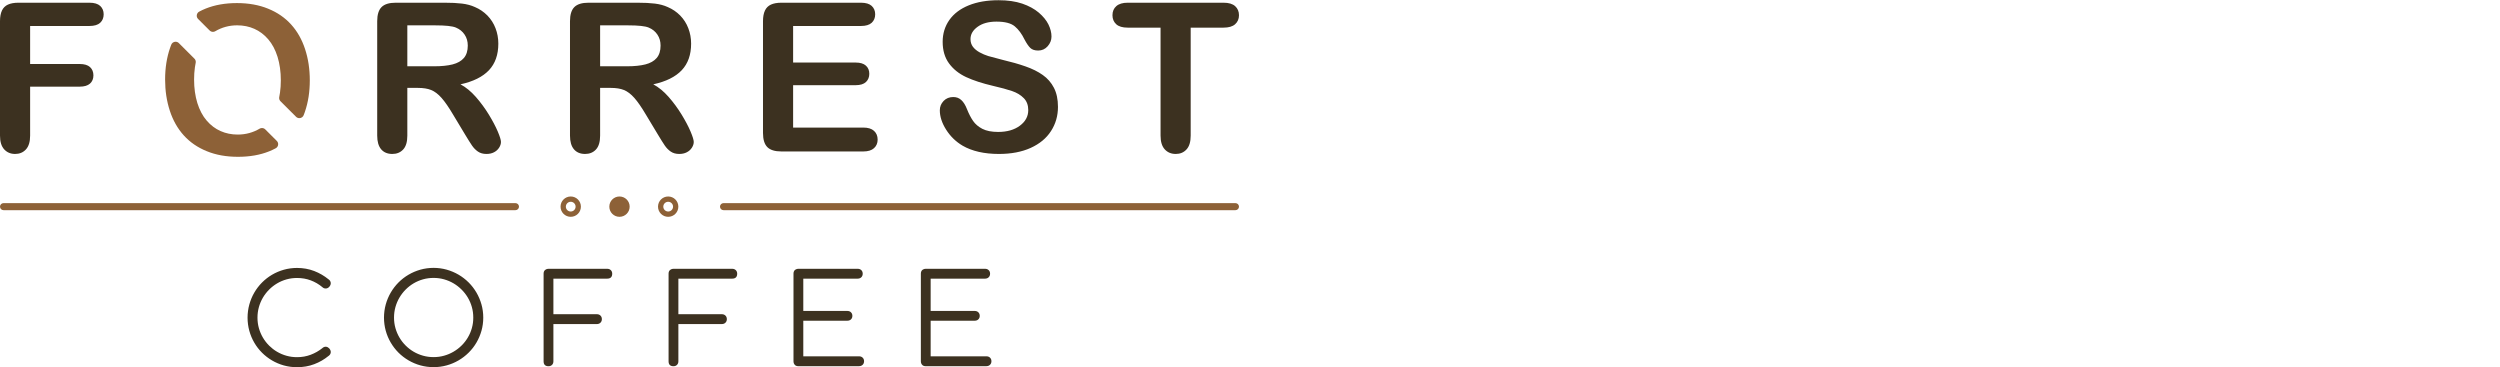
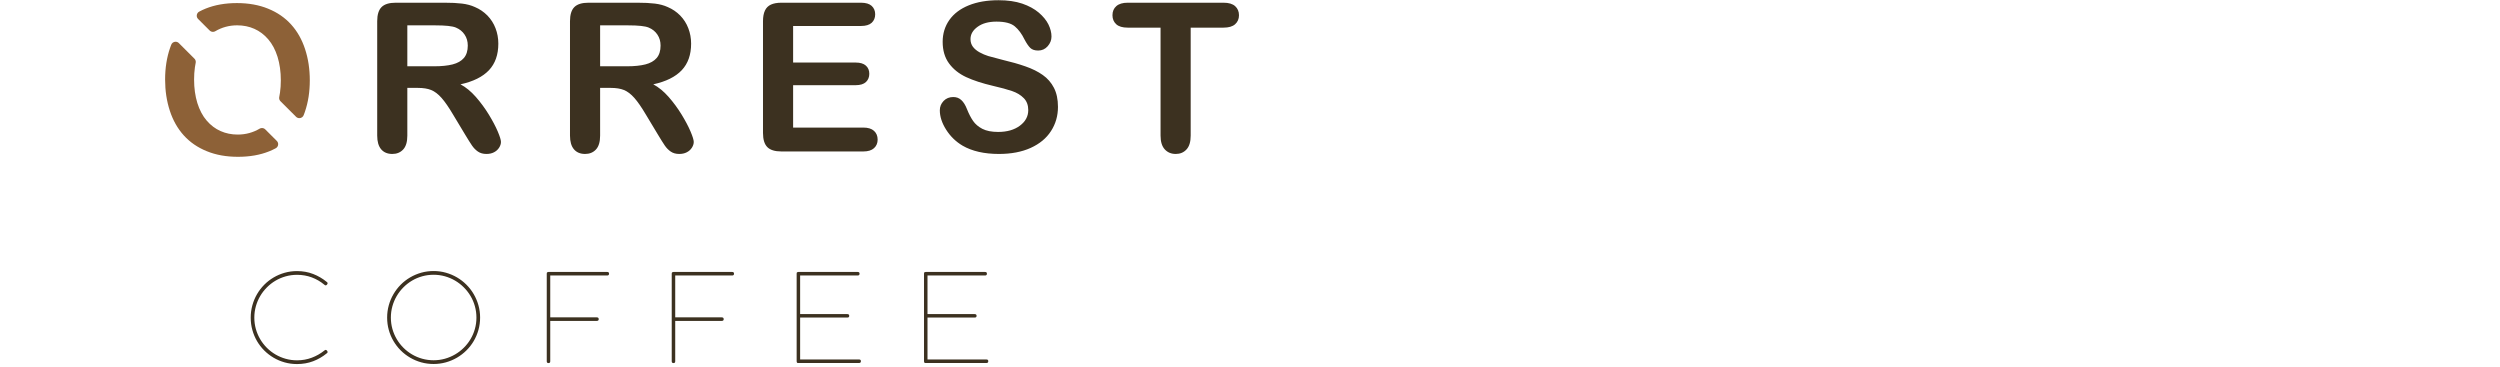
<svg xmlns="http://www.w3.org/2000/svg" baseProfile="tiny-ps" viewBox="0 0 3370 495" width="3370" height="495">
  <title>лого_горизонтальное_без кувшина-pdf</title>
  <defs>
    <clipPath clipPathUnits="userSpaceOnUse" id="cp1">
      <path d="M0 0L1670 0L1670 495L0 495Z" />
    </clipPath>
  </defs>
  <style> tspan { white-space:pre } .shp0 { fill: #8d6137 } .shp1 { fill: #3c3120 } </style>
  <g id="Page 1" clip-path="url(#cp1)">
-     <path id="Path 1" fill-rule="evenodd" class="shp0" d="M848.78 278.56C848.78 286.13 842.64 292.27 835.07 292.27C827.5 292.27 821.37 286.13 821.37 278.56C821.37 270.99 827.5 264.86 835.07 264.86C842.64 264.86 848.78 270.99 848.78 278.56ZM4.75 273.81L694.85 273.81C697.46 273.81 699.6 275.95 699.6 278.56L699.6 278.56C699.6 281.18 697.46 283.31 694.85 283.31L4.75 283.31C2.14 283.31 0 281.18 0 278.56L0 278.56C0 275.95 2.14 273.81 4.75 273.81ZM914.41 278.56C914.41 286.13 908.27 292.27 900.7 292.27C893.13 292.27 887 286.13 887 278.56C887 270.99 893.13 264.86 900.7 264.86C908.27 264.86 914.41 270.99 914.41 278.56ZM900.7 271.99C897.07 271.99 894.13 274.93 894.13 278.56C894.13 282.19 897.07 285.13 900.7 285.13C904.33 285.13 907.28 282.19 907.28 278.56C907.28 274.93 904.33 271.99 900.7 271.99Z" />
-     <path id="Path 2" fill-rule="evenodd" class="shp0" d="M783.05 278.56C783.05 286.13 776.91 292.27 769.34 292.27C761.77 292.27 755.63 286.13 755.63 278.56C755.63 270.99 761.77 264.86 769.34 264.86C776.91 264.86 783.05 270.99 783.05 278.56ZM769.34 271.99C765.71 271.99 762.77 274.93 762.77 278.56C762.77 282.19 765.71 285.13 769.34 285.13C772.97 285.13 775.91 282.19 775.91 278.56C775.91 274.93 772.97 271.99 769.34 271.99ZM975.3 273.81L1665.4 273.81C1668.01 273.81 1670.15 275.95 1670.15 278.56L1670.15 278.56C1670.15 281.18 1668.01 283.31 1665.4 283.31L975.3 283.31C972.69 283.31 970.55 281.18 970.55 278.56L970.55 278.56C970.55 275.95 972.69 273.81 975.3 273.81Z" />
-     <path id="Path 3" fill-rule="evenodd" class="shp1" d="M440.34 379.95C441.83 380.88 442.02 382.07 440.92 383.5C440.37 384.21 439.79 384.6 439.16 384.68C438.53 384.76 437.9 384.49 437.29 383.83C432.12 379.54 426.46 376.24 420.27 373.93C414.08 371.62 407.45 370.46 400.41 370.46C395.13 370.46 390.05 371.15 385.12 372.52C380.2 373.9 375.61 375.85 371.35 378.38C367.08 380.91 363.21 383.94 359.71 387.46C356.22 390.98 353.22 394.85 350.72 399.12C348.22 403.38 346.27 407.97 344.89 412.89C343.52 417.82 342.83 422.93 342.83 428.21C342.83 433.49 343.52 438.58 344.89 443.47C346.27 448.37 348.22 452.93 350.72 457.2C353.22 461.46 356.22 465.34 359.71 468.83C363.21 472.32 367.08 475.32 371.35 477.82C375.61 480.32 380.2 482.28 385.12 483.65C390.05 485.03 395.13 485.71 400.41 485.71C407.45 485.71 414.08 484.53 420.27 482.19C426.46 479.86 432.12 476.64 437.29 472.51C438.56 471.25 439.77 471.36 440.92 472.84C442.02 474.27 441.83 475.46 440.34 476.39C434.84 480.9 428.77 484.42 422.08 486.95C415.4 489.48 408.17 490.75 400.41 490.75C394.64 490.75 389.08 490 383.75 488.52C378.41 487.03 373.44 484.92 368.82 482.19C364.2 479.47 359.99 476.23 356.19 472.43C352.4 468.64 349.15 464.43 346.46 459.81C343.76 455.19 341.67 450.21 340.19 444.88C338.7 439.54 337.96 433.99 337.96 428.21C337.96 422.49 338.7 416.94 340.19 411.57C341.67 406.21 343.76 401.21 346.46 396.56C349.15 391.91 352.4 387.68 356.19 383.85C359.99 380.03 364.2 376.76 368.82 374.04C373.44 371.31 378.41 369.2 383.75 367.68C389.08 366.17 394.64 365.43 400.41 365.43C408.17 365.43 415.4 366.72 422.08 369.31C428.77 371.89 434.84 375.44 440.34 379.95ZM521.86 428.13C521.86 422.41 522.6 416.85 524.09 411.49C525.57 406.13 527.69 401.12 530.41 396.48C533.13 391.83 536.38 387.59 540.17 383.77C543.97 379.95 548.2 376.68 552.85 373.95C557.5 371.23 562.48 369.11 567.81 367.6C573.15 366.09 578.7 365.35 584.48 365.35C590.2 365.35 595.72 366.09 601.06 367.6C606.39 369.11 611.4 371.23 616.05 373.95C620.69 376.68 624.93 379.95 628.75 383.77C632.57 387.59 635.85 391.83 638.57 396.48C641.29 401.12 643.41 406.13 644.92 411.46C646.43 416.8 647.18 422.35 647.18 428.13C647.18 433.9 646.43 439.46 644.92 444.79C643.41 450.13 641.29 455.11 638.57 459.73C635.85 464.35 632.57 468.55 628.75 472.35C624.93 476.14 620.69 479.39 616.05 482.11C611.4 484.84 606.39 486.95 601.06 488.44C595.72 489.92 590.2 490.66 584.48 490.66C578.7 490.66 573.15 489.92 567.81 488.44C562.48 486.95 557.5 484.84 552.85 482.11C548.2 479.39 543.97 476.14 540.17 472.35C536.38 468.55 533.13 464.35 530.41 459.73C527.69 455.11 525.57 450.13 524.09 444.79C522.6 439.46 521.86 433.9 521.86 428.13ZM526.89 428.13C526.89 433.41 527.58 438.5 528.95 443.39C530.33 448.29 532.28 452.85 534.78 457.11C537.29 461.38 540.28 465.25 543.78 468.75C547.27 472.24 551.15 475.24 555.41 477.74C559.67 480.24 564.26 482.19 569.19 483.57C574.11 484.94 579.2 485.63 584.48 485.63C589.76 485.63 594.84 484.94 599.74 483.57C604.63 482.19 609.23 480.24 613.52 477.74C617.81 475.24 621.71 472.24 625.23 468.75C628.75 465.25 631.78 461.38 634.31 457.11C636.84 452.85 638.79 448.29 640.16 443.39C641.54 438.5 642.23 433.41 642.23 428.13C642.23 422.85 641.54 417.73 640.16 412.81C638.79 407.89 636.84 403.3 634.31 399.03C631.78 394.77 628.75 390.89 625.23 387.37C621.71 383.85 617.81 380.83 613.52 378.3C609.23 375.77 604.63 373.82 599.74 372.44C594.84 371.07 589.76 370.38 584.48 370.38C579.2 370.38 574.11 371.07 569.19 372.44C564.26 373.82 559.67 375.77 555.41 378.3C551.15 380.83 547.27 383.85 543.78 387.37C540.28 390.89 537.29 394.77 534.78 399.03C532.28 403.3 530.33 407.89 528.95 412.81C527.58 417.73 526.89 422.85 526.89 428.13ZM818.45 366.58C820.16 366.58 821.01 367.35 821.01 368.92C821.01 370.54 820.16 371.37 818.45 371.37L741.73 371.37L741.73 427.8L804.51 427.8C806.21 427.8 807.07 428.6 807.07 430.22C807.07 431.79 806.21 432.58 804.51 432.58L741.73 432.58L741.73 487.03C741.73 488.63 740.96 489.43 739.42 489.43C737.82 489.43 737.02 488.63 737.02 487.03L737.02 368.89C737.02 368.34 737.08 367.93 737.19 367.66C737.3 367.38 737.55 367.13 737.93 366.91C738.37 366.69 738.87 366.58 739.42 366.58L818.45 366.58ZM986.92 366.58C988.63 366.58 989.48 367.35 989.48 368.92C989.48 370.54 988.63 371.37 986.92 371.37L910.2 371.37L910.2 427.8L972.98 427.8C974.68 427.8 975.54 428.6 975.54 430.22C975.54 431.79 974.68 432.58 972.98 432.58L910.2 432.58L910.2 487.03C910.2 488.63 909.43 489.43 907.89 489.43C906.29 489.43 905.49 488.63 905.49 487.03L905.49 368.89C905.49 368.34 905.55 367.93 905.66 367.66C905.77 367.38 906.02 367.13 906.4 366.91C906.84 366.69 907.34 366.58 907.89 366.58L986.92 366.58ZM1156.13 366.58C1157.84 366.58 1158.69 367.35 1158.69 368.92C1158.69 370.54 1157.84 371.37 1156.13 371.37L1078.58 371.37L1078.58 423.4L1142.19 423.4C1143.9 423.4 1144.75 424.2 1144.75 425.79C1144.75 427.33 1143.9 428.07 1142.19 428.07L1078.58 428.07L1078.58 484.56L1157.95 484.56C1159.65 484.56 1160.51 485.33 1160.51 486.9C1160.51 488.52 1159.65 489.34 1157.95 489.34L1075.53 489.34C1075.42 489.34 1075.31 489.32 1075.17 489.26C1075.04 489.21 1074.9 489.18 1074.79 489.18C1074.73 489.07 1074.71 489.01 1074.71 489.01L1074.62 489.01C1074.13 488.68 1073.88 488 1073.88 486.95L1073.88 368.89C1073.88 368.29 1073.94 367.88 1074.05 367.66C1074.16 367.55 1074.21 367.44 1074.21 367.33C1074.49 367.05 1074.68 366.91 1074.79 366.91C1075.23 366.69 1075.72 366.58 1076.27 366.58L1156.13 366.58ZM1327.82 366.58C1329.53 366.58 1330.38 367.35 1330.38 368.92C1330.38 370.54 1329.53 371.37 1327.82 371.37L1250.27 371.37L1250.27 423.4L1313.88 423.4C1315.58 423.4 1316.44 424.2 1316.44 425.79C1316.44 427.33 1315.58 428.07 1313.88 428.07L1250.27 428.07L1250.27 484.56L1329.64 484.56C1331.34 484.56 1332.19 485.33 1332.19 486.9C1332.19 488.52 1331.34 489.34 1329.64 489.34L1247.22 489.34C1247.11 489.34 1247 489.32 1246.86 489.26C1246.72 489.21 1246.59 489.18 1246.48 489.18C1246.42 489.07 1246.39 489.01 1246.39 489.01L1246.31 489.01C1245.82 488.68 1245.57 488 1245.57 486.95L1245.57 368.89C1245.57 368.29 1245.62 367.88 1245.73 367.66C1245.84 367.55 1245.9 367.44 1245.9 367.33C1246.17 367.05 1246.37 366.91 1246.48 366.91C1246.92 366.69 1247.41 366.58 1247.96 366.58L1327.82 366.58Z" />
-     <path id="Path 4" fill-rule="evenodd" class="shp1" d="M442.82 376.5C444.5 377.63 445.49 379.08 445.78 380.86L445.79 380.86C446.08 382.65 445.58 384.4 444.28 386.09C443.72 386.81 443.11 387.39 442.43 387.85C441.59 388.41 440.69 388.75 439.71 388.88L439.71 388.88C438.6 389.03 437.51 388.86 436.45 388.38C435.72 388.05 435.04 387.58 434.42 386.96C432.05 385.01 429.59 383.29 427.04 381.8C424.38 380.26 421.63 378.96 418.79 377.9C415.99 376.85 413.03 376.05 409.93 375.51L409.8 375.49C406.79 374.97 403.66 374.71 400.41 374.71C397.9 374.71 395.5 374.87 393.2 375.18C390.84 375.5 388.53 375.97 386.25 376.61C383.99 377.24 381.79 378.01 379.65 378.92C377.54 379.82 375.49 380.86 373.51 382.03C371.5 383.23 369.61 384.51 367.85 385.89C366.06 387.28 364.35 388.8 362.72 390.45C361.1 392.08 359.59 393.8 358.2 395.6C356.8 397.41 355.52 399.3 354.37 401.26C353.21 403.24 352.18 405.3 351.28 407.42C350.38 409.53 349.62 411.73 348.98 414.02C348.34 416.3 347.86 418.62 347.55 420.98C347.24 423.29 347.08 425.7 347.08 428.21C347.08 430.72 347.24 433.13 347.55 435.42C347.86 437.75 348.34 440.05 348.98 442.33C349.62 444.61 350.39 446.8 351.29 448.91C352.2 451.06 353.23 453.11 354.37 455.05C355.52 457.01 356.8 458.9 358.2 460.71C359.55 462.45 361.05 464.16 362.72 465.82C362.79 465.9 362.86 465.97 362.93 466.05C364.48 467.58 366.12 469.02 367.83 470.34C369.64 471.74 371.53 473.02 373.49 474.17C375.47 475.33 377.53 476.37 379.65 477.27C381.76 478.16 383.96 478.93 386.25 479.57C388.53 480.2 390.85 480.68 393.2 481C395.5 481.31 397.9 481.46 400.41 481.46C403.69 481.46 406.86 481.19 409.92 480.65C412.99 480.1 415.94 479.29 418.77 478.23C421.67 477.13 424.43 475.84 427.07 474.34C429.61 472.89 432.06 471.24 434.42 469.37C434.63 469.17 434.85 468.98 435.08 468.8C436.44 467.75 437.9 467.29 439.46 467.41C440.98 467.53 442.33 468.19 443.53 469.38C443.74 469.59 443.99 469.88 444.28 470.25C444.46 470.49 444.62 470.73 444.77 470.96C445.71 472.44 446.04 473.96 445.79 475.51C445.52 477.09 444.68 478.43 443.28 479.51L443.26 479.52L443.26 479.52C443.13 479.63 442.98 479.73 442.82 479.84C439.94 482.19 436.92 484.27 433.78 486.09C430.54 487.96 427.14 489.57 423.58 490.92C419.97 492.29 416.24 493.31 412.39 493.98C408.52 494.66 404.53 495 400.41 495C397.41 495 394.39 494.8 391.37 494.39C388.38 493.99 385.46 493.4 382.62 492.61C379.8 491.82 377.05 490.86 374.39 489.73C371.72 488.6 369.14 487.3 366.67 485.85C364.19 484.39 361.83 482.79 359.6 481.07C357.31 479.29 355.16 477.42 353.19 475.44C349.15 471.4 345.68 466.9 342.79 461.94C341.33 459.44 340.05 456.88 338.95 454.25C337.86 451.66 336.91 448.91 336.1 446.01C335.31 443.16 334.71 440.24 334.32 437.26C333.91 434.23 333.71 431.22 333.71 428.21C333.71 425.23 333.91 422.23 334.32 419.21C334.71 416.23 335.31 413.3 336.1 410.44C336.9 407.57 337.85 404.81 338.95 402.17C340.06 399.5 341.34 396.92 342.79 394.43C344.23 391.95 345.81 389.58 347.54 387.32C349.27 385.07 351.15 382.91 353.19 380.86C355.25 378.79 357.38 376.89 359.59 375.18C361.78 373.47 364.14 371.87 366.67 370.38C369.16 368.91 371.73 367.62 374.35 366.5C377.01 365.37 379.76 364.4 382.6 363.6C385.44 362.79 388.36 362.19 391.35 361.79C394.38 361.38 397.4 361.18 400.41 361.18C408.67 361.18 416.42 362.57 423.61 365.35C427.18 366.73 430.57 368.36 433.78 370.23C436.93 372.07 439.94 374.16 442.82 376.5ZM517.61 428.13C517.61 425.15 517.81 422.15 518.21 419.13C518.61 416.14 519.21 413.22 520 410.36C520.78 407.53 521.74 404.77 522.87 402.09C524 399.41 525.3 396.82 526.76 394.33C528.22 391.83 529.81 389.46 531.52 387.24C533.25 384.98 535.13 382.83 537.17 380.78C539.19 378.75 541.33 376.86 543.59 375.1C545.83 373.37 548.21 371.76 550.71 370.3C553.22 368.83 555.79 367.54 558.41 366.42C561.08 365.29 563.83 364.32 566.67 363.51C569.5 362.71 572.42 362.11 575.41 361.7C578.44 361.3 581.46 361.09 584.48 361.09C587.47 361.09 590.47 361.3 593.48 361.7C596.46 362.11 599.37 362.71 602.21 363.51C605.01 364.31 607.77 365.28 610.46 366.42C613.13 367.56 615.71 368.85 618.19 370.3C620.68 371.76 623.05 373.36 625.3 375.1C627.56 376.84 629.71 378.73 631.74 380.76L631.75 380.77L631.76 380.76C633.75 382.76 635.64 384.91 637.43 387.22C639.16 389.47 640.76 391.84 642.22 394.33C643.67 396.81 644.97 399.39 646.1 402.06C647.24 404.76 648.21 407.51 649.01 410.32C649.81 413.16 650.42 416.07 650.82 419.07C651.23 422.09 651.43 425.11 651.43 428.13C651.43 431.15 651.23 434.17 650.82 437.19C650.42 440.19 649.81 443.1 649.01 445.94C648.2 448.78 647.23 451.53 646.1 454.19C644.98 456.82 643.69 459.38 642.22 461.87C640.73 464.4 639.13 466.77 637.43 468.96C635.71 471.16 633.82 473.3 631.74 475.36C629.69 477.39 627.54 479.27 625.28 481C623.06 482.71 620.69 484.3 618.19 485.77C615.7 487.22 613.12 488.52 610.44 489.65C607.77 490.78 605.01 491.74 602.19 492.52C599.33 493.32 596.43 493.91 593.48 494.31C590.47 494.71 587.47 494.92 584.48 494.92C581.47 494.92 578.46 494.71 575.43 494.31C572.44 493.91 569.53 493.31 566.68 492.52C563.85 491.74 561.1 490.77 558.43 489.64C555.76 488.51 553.19 487.22 550.71 485.77C548.22 484.31 545.85 482.72 543.6 480.99C541.3 479.22 539.15 477.34 537.17 475.36C535.19 473.38 533.31 471.24 531.53 468.94C529.81 466.71 528.22 464.35 526.76 461.87C525.3 459.4 524 456.83 522.87 454.15C521.74 451.49 520.79 448.75 520 445.92C519.21 443.08 518.61 440.16 518.21 437.17C517.81 434.15 517.61 431.13 517.61 428.13ZM531.14 428.13C531.14 430.64 531.3 433.04 531.61 435.34C531.92 437.67 532.4 439.97 533.04 442.25C533.68 444.52 534.45 446.72 535.35 448.83C536.26 450.98 537.29 453.02 538.44 454.97C539.59 456.93 540.86 458.82 542.26 460.63C543.65 462.42 545.15 464.13 546.77 465.74L546.77 465.75L546.78 465.74C550.05 469.01 553.64 471.79 557.55 474.09C559.53 475.25 561.59 476.28 563.72 477.18C565.83 478.08 568.03 478.84 570.32 479.48C572.59 480.12 574.91 480.6 577.26 480.91C579.56 481.22 581.97 481.38 584.48 481.38C586.99 481.38 589.39 481.22 591.69 480.91C594.02 480.6 596.32 480.12 598.59 479.48C600.9 478.84 603.1 478.07 605.19 477.18C607.28 476.3 609.35 475.26 611.38 474.08L611.37 474.07C613.4 472.89 615.31 471.61 617.09 470.24C618.9 468.85 620.62 467.35 622.24 465.74C623.89 464.11 625.41 462.4 626.8 460.61C628.18 458.85 629.46 456.96 630.65 454.96C631.83 452.97 632.87 450.93 633.77 448.83C634.67 446.72 635.44 444.52 636.08 442.25C636.72 439.97 637.19 437.67 637.51 435.34C637.82 433.04 637.97 430.64 637.97 428.13C637.97 425.62 637.82 423.2 637.51 420.9C637.19 418.54 636.71 416.21 636.08 413.94C634.81 409.4 633 405.15 630.65 401.19C629.46 399.19 628.18 397.3 626.8 395.53C625.41 393.74 623.88 392.02 622.23 390.37L622.23 390.38C620.55 388.7 618.83 387.18 617.07 385.82C615.28 384.43 613.37 383.14 611.36 381.95C609.37 380.78 607.31 379.74 605.19 378.84C603.07 377.94 600.87 377.17 598.59 376.53C596.32 375.89 594.02 375.41 591.69 375.1C589.39 374.79 586.99 374.63 584.48 374.63C581.97 374.63 579.56 374.79 577.26 375.1C574.91 375.41 572.59 375.89 570.32 376.53C568.05 377.16 565.85 377.93 563.71 378.84C561.6 379.74 559.55 380.78 557.57 381.95C555.56 383.14 553.67 384.43 551.91 385.8C550.13 387.2 548.42 388.72 546.78 390.36C545.16 392 543.65 393.72 542.26 395.52C540.86 397.33 539.59 399.22 538.44 401.18C537.27 403.16 536.24 405.21 535.34 407.34C534.45 409.45 533.68 411.65 533.04 413.94C532.4 416.21 531.93 418.54 531.61 420.9C531.3 423.21 531.14 425.62 531.14 428.13ZM818.45 362.33C820.39 362.33 821.98 362.89 823.23 364.03C824.58 365.26 825.26 366.89 825.26 368.92C825.26 373.36 822.99 375.62 818.45 375.62L745.98 375.62L745.98 423.55L804.51 423.55C806.48 423.55 808.09 424.13 809.33 425.31C810.66 426.56 811.32 428.19 811.32 430.22C811.32 432.22 810.64 433.85 809.3 435.1L809.29 435.1L809.3 435.11C808.06 436.26 806.46 436.84 804.51 436.84L745.98 436.84L745.98 487.03C745.98 488.97 745.39 490.55 744.21 491.77C742.98 493.04 741.38 493.68 739.42 493.68C734.99 493.68 732.77 491.46 732.77 487.03L732.77 368.89C732.77 367.82 732.93 366.88 733.25 366.08C733.52 365.41 733.92 364.8 734.46 364.27L734.45 364.26C734.82 363.89 735.28 363.54 735.84 363.23C736 363.13 736.17 363.05 736.35 362.98C736.79 362.79 737.25 362.64 737.72 362.53C738.31 362.4 738.88 362.33 739.42 362.33L818.45 362.33ZM986.92 362.33C988.86 362.33 990.45 362.89 991.7 364.03C993.05 365.26 993.73 366.89 993.73 368.92C993.73 373.36 991.46 375.62 986.92 375.62L914.45 375.62L914.45 423.55L972.98 423.55C974.95 423.55 976.55 424.13 977.8 425.31C979.13 426.56 979.79 428.19 979.79 430.22C979.79 432.22 979.11 433.85 977.77 435.1L977.76 435.1L977.77 435.11C976.53 436.26 974.93 436.84 972.98 436.84L914.45 436.84L914.45 487.03C914.45 488.97 913.86 490.55 912.67 491.77C911.45 493.04 909.85 493.68 907.89 493.68C903.46 493.68 901.24 491.46 901.24 487.03L901.24 368.89C901.24 367.82 901.4 366.88 901.72 366.08C902 365.39 902.4 364.78 902.92 364.26C903.3 363.87 903.76 363.53 904.29 363.23C904.36 363.19 904.43 363.15 904.51 363.11L904.51 363.11C905 362.86 905.57 362.67 906.19 362.53C906.78 362.4 907.35 362.33 907.89 362.33L986.92 362.33ZM1156.13 362.33C1158.08 362.33 1159.67 362.89 1160.91 364.03C1162.26 365.26 1162.94 366.89 1162.94 368.92C1162.94 370.93 1162.29 372.57 1160.99 373.81L1160.97 373.83C1159.73 375.02 1158.11 375.62 1156.13 375.62L1082.84 375.62L1082.84 419.15L1142.19 419.15C1144.15 419.15 1145.76 419.73 1147 420.89C1148.33 422.14 1149 423.77 1149 425.79C1149 427.83 1148.31 429.45 1146.92 430.68C1145.67 431.79 1144.1 432.33 1142.19 432.33L1082.84 432.33L1082.84 480.31L1157.95 480.31C1159.89 480.31 1161.48 480.87 1162.72 482C1164.08 483.24 1164.76 484.87 1164.76 486.9C1164.76 488.91 1164.11 490.54 1162.81 491.79L1162.79 491.8C1161.54 492.99 1159.93 493.6 1157.95 493.6L1075.53 493.6C1075.18 493.6 1074.82 493.55 1074.4 493.45L1074.4 493.46C1074.3 493.44 1074.19 493.41 1074.08 493.37C1073.17 493.22 1072.35 492.78 1071.74 492.14C1070.99 491.5 1070.44 490.68 1070.08 489.68C1069.78 488.85 1069.63 487.94 1069.63 486.95L1069.63 368.89C1069.63 367.66 1069.83 366.63 1070.24 365.79C1070.51 365.1 1070.96 364.49 1071.54 364.02C1071.73 363.85 1071.92 363.69 1072.1 363.56C1072.55 363.24 1073.01 363.01 1073.49 362.86C1074.37 362.51 1075.3 362.33 1076.27 362.33L1156.13 362.33ZM1327.82 362.33C1329.76 362.33 1331.35 362.89 1332.6 364.03C1333.95 365.26 1334.63 366.89 1334.63 368.92C1334.63 370.93 1333.98 372.57 1332.68 373.81L1332.66 373.83C1331.42 375.02 1329.8 375.62 1327.82 375.62L1254.52 375.62L1254.52 419.15L1313.88 419.15C1315.84 419.15 1317.44 419.73 1318.69 420.89C1320.02 422.14 1320.69 423.77 1320.69 425.79C1320.69 427.83 1319.99 429.45 1318.6 430.68C1317.36 431.79 1315.79 432.33 1313.88 432.33L1254.52 432.33L1254.52 480.31L1329.64 480.31C1331.58 480.31 1333.17 480.87 1334.41 482C1335.77 483.24 1336.45 484.87 1336.45 486.9C1336.45 488.91 1335.8 490.54 1334.49 491.79L1334.48 491.8C1333.23 492.99 1331.62 493.6 1329.64 493.6L1247.22 493.6C1246.87 493.6 1246.5 493.55 1246.09 493.45L1246.09 493.46C1245.98 493.44 1245.88 493.41 1245.77 493.37C1244.86 493.22 1244.04 492.78 1243.42 492.14C1242.68 491.5 1242.13 490.68 1241.77 489.68C1241.47 488.85 1241.32 487.94 1241.32 486.95L1241.32 368.89C1241.32 367.66 1241.52 366.63 1241.93 365.79C1242.2 365.1 1242.65 364.49 1243.22 364.02C1243.42 363.85 1243.6 363.69 1243.79 363.56C1244.24 363.24 1244.7 363.01 1245.17 362.86C1246.06 362.51 1246.99 362.33 1247.96 362.33L1327.82 362.33ZM120.61 35.02L40.61 35.02L40.61 86.27L107.49 86.27C113.65 86.27 118.32 87.67 121.35 90.43C124.39 93.23 125.93 96.96 125.93 101.58C125.93 106.25 124.39 109.94 121.31 112.69C118.18 115.44 113.56 116.8 107.49 116.8L40.61 116.8L40.61 182.8C40.61 191.2 38.69 197.4 34.91 201.47C31.13 205.53 26.28 207.53 20.4 207.53C14.38 207.53 9.48 205.48 5.69 201.37C1.91 197.26 0 191.06 0 182.8L0 28.54C0 22.7 0.89 17.94 2.61 14.25C4.34 10.57 7.05 7.86 10.73 6.18C14.42 4.5 19.14 3.66 24.88 3.66L120.61 3.66C127.09 3.66 131.9 5.11 135.03 7.95C138.16 10.85 139.74 14.63 139.74 19.25C139.74 24.01 138.16 27.84 135.03 30.73C131.9 33.58 127.09 35.02 120.61 35.02Z" />
+     <path id="Path 3" fill-rule="evenodd" class="shp1" d="M440.34 379.95C441.83 380.88 442.02 382.07 440.92 383.5C440.37 384.21 439.79 384.6 439.16 384.68C438.53 384.76 437.9 384.49 437.29 383.83C432.12 379.54 426.46 376.24 420.27 373.93C414.08 371.62 407.45 370.46 400.41 370.46C395.13 370.46 390.05 371.15 385.12 372.52C380.2 373.9 375.61 375.85 371.35 378.38C367.08 380.91 363.21 383.94 359.71 387.46C356.22 390.98 353.22 394.85 350.72 399.12C348.22 403.38 346.27 407.97 344.89 412.89C343.52 417.82 342.83 422.93 342.83 428.21C342.83 433.49 343.52 438.58 344.89 443.47C346.27 448.37 348.22 452.93 350.72 457.2C353.22 461.46 356.22 465.34 359.71 468.83C363.21 472.32 367.08 475.32 371.35 477.82C375.61 480.32 380.2 482.28 385.12 483.65C390.05 485.03 395.13 485.71 400.41 485.71C407.45 485.71 414.08 484.53 420.27 482.19C426.46 479.86 432.12 476.64 437.29 472.51C438.56 471.25 439.77 471.36 440.92 472.84C442.02 474.27 441.83 475.46 440.34 476.39C434.84 480.9 428.77 484.42 422.08 486.95C415.4 489.48 408.17 490.75 400.41 490.75C394.64 490.75 389.08 490 383.75 488.52C378.41 487.03 373.44 484.92 368.82 482.19C364.2 479.47 359.99 476.23 356.19 472.43C352.4 468.64 349.15 464.43 346.46 459.81C343.76 455.19 341.67 450.21 340.19 444.88C338.7 439.54 337.96 433.99 337.96 428.21C337.96 422.49 338.7 416.94 340.19 411.57C341.67 406.21 343.76 401.21 346.46 396.56C349.15 391.91 352.4 387.68 356.19 383.85C359.99 380.03 364.2 376.76 368.82 374.04C373.44 371.31 378.41 369.2 383.75 367.68C389.08 366.17 394.64 365.43 400.41 365.43C408.17 365.43 415.4 366.72 422.08 369.31C428.77 371.89 434.84 375.44 440.34 379.95ZM521.86 428.13C521.86 422.41 522.6 416.85 524.09 411.49C525.57 406.13 527.69 401.12 530.41 396.48C533.13 391.83 536.38 387.59 540.17 383.77C543.97 379.95 548.2 376.68 552.85 373.95C557.5 371.23 562.48 369.11 567.81 367.6C573.15 366.09 578.7 365.35 584.48 365.35C590.2 365.35 595.72 366.09 601.06 367.6C606.39 369.11 611.4 371.23 616.05 373.95C620.69 376.68 624.93 379.95 628.75 383.77C632.57 387.59 635.85 391.83 638.57 396.48C641.29 401.12 643.41 406.13 644.92 411.46C646.43 416.8 647.18 422.35 647.18 428.13C647.18 433.9 646.43 439.46 644.92 444.79C643.41 450.13 641.29 455.11 638.57 459.73C635.85 464.35 632.57 468.55 628.75 472.35C624.93 476.14 620.69 479.39 616.05 482.11C611.4 484.84 606.39 486.95 601.06 488.44C595.72 489.92 590.2 490.66 584.48 490.66C578.7 490.66 573.15 489.92 567.81 488.44C562.48 486.95 557.5 484.84 552.85 482.11C548.2 479.39 543.97 476.14 540.17 472.35C536.38 468.55 533.13 464.35 530.41 459.73C527.69 455.11 525.57 450.13 524.09 444.79C522.6 439.46 521.86 433.9 521.86 428.13ZM526.89 428.13C526.89 433.41 527.58 438.5 528.95 443.39C530.33 448.29 532.28 452.85 534.78 457.11C537.29 461.38 540.28 465.25 543.78 468.75C547.27 472.24 551.15 475.24 555.41 477.74C559.67 480.24 564.26 482.19 569.19 483.57C574.11 484.94 579.2 485.63 584.48 485.63C589.76 485.63 594.84 484.94 599.74 483.57C604.63 482.19 609.23 480.24 613.52 477.74C617.81 475.24 621.71 472.24 625.23 468.75C628.75 465.25 631.78 461.38 634.31 457.11C636.84 452.85 638.79 448.29 640.16 443.39C641.54 438.5 642.23 433.41 642.23 428.13C642.23 422.85 641.54 417.73 640.16 412.81C638.79 407.89 636.84 403.3 634.31 399.03C631.78 394.77 628.75 390.89 625.23 387.37C621.71 383.85 617.81 380.83 613.52 378.3C609.23 375.77 604.63 373.82 599.74 372.44C594.84 371.07 589.76 370.38 584.48 370.38C579.2 370.38 574.11 371.07 569.19 372.44C564.26 373.82 559.67 375.77 555.41 378.3C551.15 380.83 547.27 383.85 543.78 387.37C540.28 390.89 537.29 394.77 534.78 399.03C532.28 403.3 530.33 407.89 528.95 412.81C527.58 417.73 526.89 422.85 526.89 428.13ZM818.45 366.58C820.16 366.58 821.01 367.35 821.01 368.92C821.01 370.54 820.16 371.37 818.45 371.37L741.73 371.37L741.73 427.8L804.51 427.8C806.21 427.8 807.07 428.6 807.07 430.22C807.07 431.79 806.21 432.58 804.51 432.58L741.73 432.58L741.73 487.03C741.73 488.63 740.96 489.43 739.42 489.43C737.82 489.43 737.02 488.63 737.02 487.03L737.02 368.89C737.02 368.34 737.08 367.93 737.19 367.66C737.3 367.38 737.55 367.13 737.93 366.91C738.37 366.69 738.87 366.58 739.42 366.58L818.45 366.58ZM986.92 366.58C988.63 366.58 989.48 367.35 989.48 368.92C989.48 370.54 988.63 371.37 986.92 371.37L910.2 371.37L910.2 427.8L972.98 427.8C974.68 427.8 975.54 428.6 975.54 430.22C975.54 431.79 974.68 432.58 972.98 432.58L910.2 432.58L910.2 487.03C910.2 488.63 909.43 489.43 907.89 489.43C906.29 489.43 905.49 488.63 905.49 487.03L905.49 368.89C905.49 368.34 905.55 367.93 905.66 367.66C905.77 367.38 906.02 367.13 906.4 366.91C906.84 366.69 907.34 366.58 907.89 366.58L986.92 366.58ZM1156.13 366.58C1157.84 366.58 1158.69 367.35 1158.69 368.92C1158.69 370.54 1157.84 371.37 1156.13 371.37L1078.58 371.37L1078.58 423.4L1142.19 423.4C1143.9 423.4 1144.75 424.2 1144.75 425.79C1144.75 427.33 1143.9 428.07 1142.19 428.07L1078.58 428.07L1078.58 484.56L1157.95 484.56C1159.65 484.56 1160.51 485.33 1160.51 486.9C1160.51 488.52 1159.65 489.34 1157.95 489.34L1075.53 489.34C1075.42 489.34 1075.31 489.32 1075.17 489.26C1075.04 489.21 1074.9 489.18 1074.79 489.18C1074.73 489.07 1074.71 489.01 1074.71 489.01L1074.62 489.01C1074.13 488.68 1073.88 488 1073.88 486.95L1073.88 368.89C1073.88 368.29 1073.94 367.88 1074.05 367.66C1074.16 367.55 1074.21 367.44 1074.21 367.33C1074.49 367.05 1074.68 366.91 1074.79 366.91C1075.23 366.69 1075.72 366.58 1076.27 366.58L1156.13 366.58ZM1327.82 366.58C1329.53 366.58 1330.38 367.35 1330.38 368.92C1330.38 370.54 1329.53 371.37 1327.82 371.37L1250.27 371.37L1250.27 423.4L1313.88 423.4C1315.58 423.4 1316.44 424.2 1316.44 425.79C1316.44 427.33 1315.58 428.07 1313.88 428.07L1250.27 428.07L1250.27 484.56L1329.64 484.56C1331.34 484.56 1332.19 485.33 1332.19 486.9C1332.19 488.52 1331.34 489.34 1329.64 489.34L1247.22 489.34C1247.11 489.34 1247 489.32 1246.86 489.26C1246.72 489.21 1246.59 489.18 1246.48 489.18C1246.42 489.07 1246.39 489.01 1246.39 489.01C1245.82 488.68 1245.57 488 1245.57 486.95L1245.57 368.89C1245.57 368.29 1245.62 367.88 1245.73 367.66C1245.84 367.55 1245.9 367.44 1245.9 367.33C1246.17 367.05 1246.37 366.91 1246.48 366.91C1246.92 366.69 1247.41 366.58 1247.96 366.58L1327.82 366.58Z" />
    <path id="Path 5" fill-rule="evenodd" class="shp1" d="M563.31 118.48L549.08 118.48L549.08 182.8C549.08 191.29 547.21 197.5 543.48 201.51C539.74 205.53 534.84 207.53 528.87 207.53C522.38 207.53 517.34 205.43 513.79 201.23C510.24 197.03 508.47 190.92 508.47 182.8L508.47 28.54C508.47 19.81 510.43 13.46 514.35 9.54C518.27 5.62 524.62 3.66 533.35 3.66L599.39 3.66C608.49 3.66 616.29 4.03 622.78 4.83C629.26 5.62 635.1 7.16 640.28 9.54C646.58 12.2 652.13 15.98 656.99 20.88C661.8 25.83 665.48 31.57 667.96 38.06C670.48 44.59 671.74 51.5 671.74 58.83C671.74 73.76 667.54 85.71 659.09 94.67C650.64 103.59 637.85 109.94 620.72 113.67C627.91 117.5 634.82 123.15 641.4 130.61C647.93 138.08 653.82 146.06 658.95 154.46C664.08 162.91 668.1 170.47 670.99 177.29C673.84 184.06 675.29 188.72 675.29 191.29C675.29 193.9 674.45 196.52 672.77 199.13C671.08 201.75 668.8 203.8 665.86 205.29C662.96 206.79 659.56 207.53 655.73 207.53C651.2 207.53 647.37 206.46 644.25 204.31C641.17 202.17 638.51 199.46 636.27 196.19C634.03 192.92 630.99 188.07 627.16 181.72L610.87 154.65C605.04 144.76 599.81 137.19 595.24 132.01C590.62 126.79 585.95 123.24 581.19 121.33C576.48 119.41 570.5 118.48 563.31 118.48ZM586.56 34.18L549.08 34.18L549.08 89.35L585.44 89.35C595.19 89.35 603.41 88.51 610.08 86.83C616.71 85.15 621.8 82.26 625.3 78.2C628.8 74.14 630.57 68.54 630.57 61.44C630.57 55.84 629.17 50.94 626.32 46.69C623.52 42.45 619.6 39.27 614.56 37.17C609.85 35.16 600.51 34.18 586.56 34.18ZM823.2 118.48L808.96 118.48L808.96 182.8C808.96 191.29 807.09 197.5 803.36 201.51C799.63 205.53 794.72 207.53 788.75 207.53C782.26 207.53 777.22 205.43 773.67 201.23C770.13 197.03 768.35 190.92 768.35 182.8L768.35 28.54C768.35 19.81 770.31 13.46 774.23 9.54C778.16 5.62 784.5 3.66 793.23 3.66L859.28 3.66C868.38 3.66 876.17 4.03 882.66 4.83C889.15 5.62 894.98 7.16 900.16 9.54C906.46 12.2 912.02 15.98 916.87 20.88C921.68 25.83 925.37 31.57 927.84 38.06C930.36 44.59 931.62 51.5 931.62 58.83C931.62 73.76 927.42 85.71 918.97 94.67C910.52 103.59 897.74 109.94 880.61 113.67C887.79 117.5 894.7 123.15 901.28 130.61C907.82 138.08 913.7 146.06 918.83 154.46C923.97 162.91 927.98 170.47 930.87 177.29C933.72 184.06 935.17 188.72 935.17 191.29C935.17 193.9 934.33 196.52 932.65 199.13C930.97 201.75 928.68 203.8 925.74 205.29C922.85 206.79 919.44 207.53 915.61 207.53C911.08 207.53 907.26 206.46 904.13 204.31C901.05 202.17 898.39 199.46 896.15 196.19C893.91 192.92 890.87 188.07 887.05 181.72L870.76 154.65C864.92 144.76 859.7 137.19 855.12 132.01C850.5 126.79 845.83 123.24 841.07 121.33C836.36 119.41 830.38 118.48 823.2 118.48ZM846.44 34.18L808.96 34.18L808.96 89.35L845.32 89.35C855.07 89.35 863.29 88.51 869.96 86.83C876.59 85.15 881.68 82.26 885.18 78.2C888.68 74.14 890.45 68.54 890.45 61.44C890.45 55.84 889.05 50.94 886.21 46.69C883.41 42.45 879.49 39.27 874.44 37.17C869.73 35.16 860.4 34.18 846.44 34.18ZM1160.61 35.02L1069.12 35.02L1069.12 84.31L1153.37 84.31C1159.58 84.31 1164.2 85.71 1167.23 88.47C1170.31 91.22 1171.81 94.91 1171.81 99.43C1171.81 103.96 1170.31 107.7 1167.33 110.54C1164.29 113.39 1159.67 114.84 1153.37 114.84L1069.12 114.84L1069.12 171.97L1163.73 171.97C1170.13 171.97 1174.93 173.46 1178.16 176.4C1181.42 179.34 1183.06 183.31 1183.06 188.21C1183.06 192.92 1181.42 196.8 1178.16 199.74C1174.93 202.68 1170.13 204.17 1163.73 204.17L1053.39 204.17C1044.57 204.17 1038.22 202.21 1034.35 198.29C1030.48 194.37 1028.52 188.02 1028.52 179.3L1028.52 28.54C1028.52 22.7 1029.4 17.94 1031.13 14.25C1032.86 10.57 1035.56 7.86 1039.25 6.18C1042.94 4.5 1047.65 3.66 1053.39 3.66L1160.61 3.66C1167.09 3.66 1171.9 5.11 1175.03 7.95C1178.16 10.85 1179.74 14.63 1179.74 19.25C1179.74 24.01 1178.16 27.84 1175.03 30.73C1171.9 33.58 1167.09 35.02 1160.61 35.02ZM1426.14 144.06C1426.14 156.14 1423.01 167.02 1416.75 176.68C1410.55 186.34 1401.4 193.9 1389.36 199.37C1377.31 204.83 1363.03 207.53 1346.56 207.53C1326.77 207.53 1310.43 203.8 1297.59 196.38C1288.49 191.01 1281.12 183.82 1275.42 174.86C1269.73 165.9 1266.88 157.17 1266.88 148.68C1266.88 143.78 1268.61 139.58 1272.02 136.03C1275.42 132.53 1279.76 130.8 1285.04 130.8C1289.33 130.8 1292.93 132.15 1295.87 134.91C1298.85 137.61 1301.38 141.68 1303.48 147.09C1306 153.44 1308.8 158.81 1311.74 163.05C1314.72 167.35 1318.88 170.89 1324.25 173.69C1329.66 176.45 1336.71 177.85 1345.48 177.85C1357.48 177.85 1367.28 175.05 1374.79 169.45C1382.31 163.85 1386.09 156.85 1386.09 148.44C1386.09 141.77 1384.08 136.35 1380.02 132.25C1375.96 128.09 1370.69 124.92 1364.25 122.73C1357.85 120.53 1349.22 118.2 1338.48 115.72C1324.11 112.36 1312.02 108.4 1302.36 103.92C1292.65 99.39 1284.95 93.23 1279.25 85.43C1273.56 77.64 1270.71 67.98 1270.71 56.35C1270.71 45.34 1273.7 35.54 1279.72 26.95C1285.74 18.41 1294.47 11.83 1305.86 7.21C1317.24 2.59 1330.64 0.3 1346.04 0.3C1358.32 0.3 1368.96 1.84 1377.97 4.87C1386.93 7.95 1394.4 12.01 1400.33 17.05C1406.21 22.1 1410.55 27.42 1413.3 32.97C1416.01 38.53 1417.41 43.99 1417.41 49.26C1417.41 54.07 1415.68 58.45 1412.27 62.33C1408.87 66.2 1404.57 68.12 1399.48 68.12C1394.82 68.12 1391.32 66.95 1388.89 64.66C1386.46 62.33 1383.85 58.5 1381.05 53.23C1377.36 45.67 1373.02 39.74 1367.89 35.49C1362.8 31.24 1354.58 29.14 1343.24 29.14C1332.79 29.14 1324.29 31.43 1317.9 36.05C1311.46 40.67 1308.24 46.18 1308.24 52.67C1308.24 56.68 1309.31 60.14 1311.5 63.08C1313.7 65.97 1316.73 68.49 1320.56 70.59C1324.39 72.69 1328.26 74.32 1332.18 75.54C1336.1 76.7 1342.59 78.43 1351.6 80.72C1362.89 83.38 1373.16 86.27 1382.31 89.49C1391.46 92.67 1399.25 96.54 1405.69 101.12C1412.13 105.64 1417.13 111.43 1420.72 118.39C1424.32 125.39 1426.14 133.93 1426.14 144.06ZM1649.33 37.26L1605.04 37.26L1605.04 182.8C1605.04 191.2 1603.17 197.4 1599.39 201.47C1595.66 205.53 1590.8 207.53 1584.88 207.53C1578.85 207.53 1573.91 205.48 1570.13 201.37C1566.35 197.26 1564.43 191.1 1564.43 182.8L1564.43 37.26L1520.14 37.26C1513.18 37.26 1508.05 35.72 1504.69 32.69C1501.33 29.61 1499.6 25.55 1499.6 20.51C1499.6 15.33 1501.37 11.22 1504.88 8.19C1508.38 5.15 1513.46 3.66 1520.14 3.66L1649.33 3.66C1656.38 3.66 1661.56 5.2 1665.02 8.33C1668.42 11.45 1670.15 15.51 1670.15 20.51C1670.15 25.55 1668.38 29.61 1664.92 32.69C1661.47 35.72 1656.29 37.26 1649.33 37.26Z" />
    <path id="Path 6" class="shp0" d="M371.19 200.12C373.41 199.16 374.97 196.95 374.97 194.38C374.97 192.55 374.18 190.9 372.93 189.76L357.66 174.51L357.66 174.51C356.52 173.33 354.92 172.59 353.15 172.59C352.16 172.59 351.23 172.82 350.4 173.23C350.34 173.24 350.27 173.27 350.2 173.31L350.2 173.32C350.13 173.36 350.06 173.4 349.99 173.44C345.54 176.06 340.88 178.03 336 179.36C331.05 180.72 325.89 181.39 320.51 181.39C316.33 181.39 312.31 181.01 308.44 180.22C304.57 179.44 300.88 178.27 297.35 176.69L297.34 176.7C293.82 175.14 290.49 173.18 287.36 170.83C284.26 168.48 281.35 165.74 278.64 162.6C275.92 159.45 273.52 155.9 271.42 151.95C269.33 148.02 267.53 143.67 266.04 138.93L266.04 138.92C264.58 134.17 263.48 129.17 262.74 123.88C262 118.59 261.63 113.03 261.63 107.2C261.63 101.43 262 95.94 262.74 90.71C263.03 88.66 263.37 86.65 263.77 84.69L263.78 84.66C263.86 84.27 263.9 83.86 263.9 83.45C263.9 81.57 263.07 79.89 261.76 78.74L241.24 58.25C240.1 57.03 238.47 56.26 236.67 56.26C233.88 56.26 231.52 58.08 230.71 60.6C230.19 61.95 229.68 63.31 229.2 64.71L229.21 64.71C226.98 71.17 225.32 77.93 224.22 84.98C223.12 92.05 222.57 99.45 222.57 107.2C222.57 114.76 223.1 122.06 224.16 129.09C225.22 136.09 226.81 142.83 228.93 149.29C231.05 155.78 233.68 161.78 236.8 167.31C239.93 172.84 243.56 177.89 247.7 182.47C251.84 187.04 256.48 191.11 261.63 194.67C266.78 198.22 272.45 201.26 278.66 203.78L278.66 203.78C284.83 206.32 291.42 208.22 298.42 209.48C305.44 210.75 312.9 211.38 320.8 211.38C328.71 211.38 336.16 210.76 343.16 209.53C350.16 208.3 356.7 206.46 362.8 204.01L362.8 204.01C365.71 202.83 368.5 201.54 371.19 200.12ZM268.99 15.42C266.77 16.37 265.21 18.58 265.21 21.16C265.21 22.99 266 24.63 267.25 25.78L282.52 41.02L282.52 41.02C283.66 42.2 285.26 42.94 287.03 42.94C288.02 42.94 288.95 42.71 289.78 42.31C289.84 42.29 289.91 42.26 289.97 42.22L289.98 42.22C290.05 42.18 290.12 42.13 290.19 42.09C294.64 39.48 299.3 37.5 304.17 36.17C309.13 34.82 314.29 34.14 319.67 34.14C323.85 34.14 327.87 34.53 331.74 35.31C335.61 36.09 339.3 37.27 342.83 38.84L342.83 38.84C346.36 40.39 349.69 42.35 352.82 44.71C355.92 47.05 358.83 49.79 361.54 52.93C364.26 56.09 366.66 59.64 368.76 63.58C370.85 67.52 372.65 71.86 374.14 76.61L374.14 76.61C375.6 81.36 376.7 86.37 377.44 91.65C378.18 96.94 378.55 102.5 378.55 108.33C378.55 114.1 378.18 119.59 377.44 124.83C377.15 126.87 376.81 128.88 376.41 130.84L376.4 130.88C376.32 131.27 376.28 131.67 376.28 132.08C376.28 133.96 377.11 135.65 378.42 136.79L398.94 157.28C400.08 158.5 401.71 159.27 403.51 159.27C406.3 159.27 408.66 157.45 409.47 154.93C409.99 153.59 410.5 152.22 410.98 150.83L410.97 150.83C413.2 144.36 414.86 137.6 415.96 130.55C417.06 123.49 417.61 116.09 417.61 108.33C417.61 100.77 417.08 93.47 416.02 86.44C414.96 79.44 413.37 72.71 411.25 66.25C409.13 59.76 406.5 53.75 403.38 48.23C400.25 42.7 396.62 37.65 392.48 33.07C388.34 28.49 383.7 24.42 378.55 20.86C373.4 17.31 367.73 14.28 361.52 11.76L361.52 11.75C355.35 9.21 348.76 7.32 341.76 6.05C334.74 4.78 327.28 4.15 319.38 4.15C311.47 4.15 304.02 4.77 297.02 6C290.02 7.23 283.48 9.08 277.38 11.52L277.38 11.52C274.47 12.7 271.68 14 268.99 15.42Z" />
  </g>
</svg>